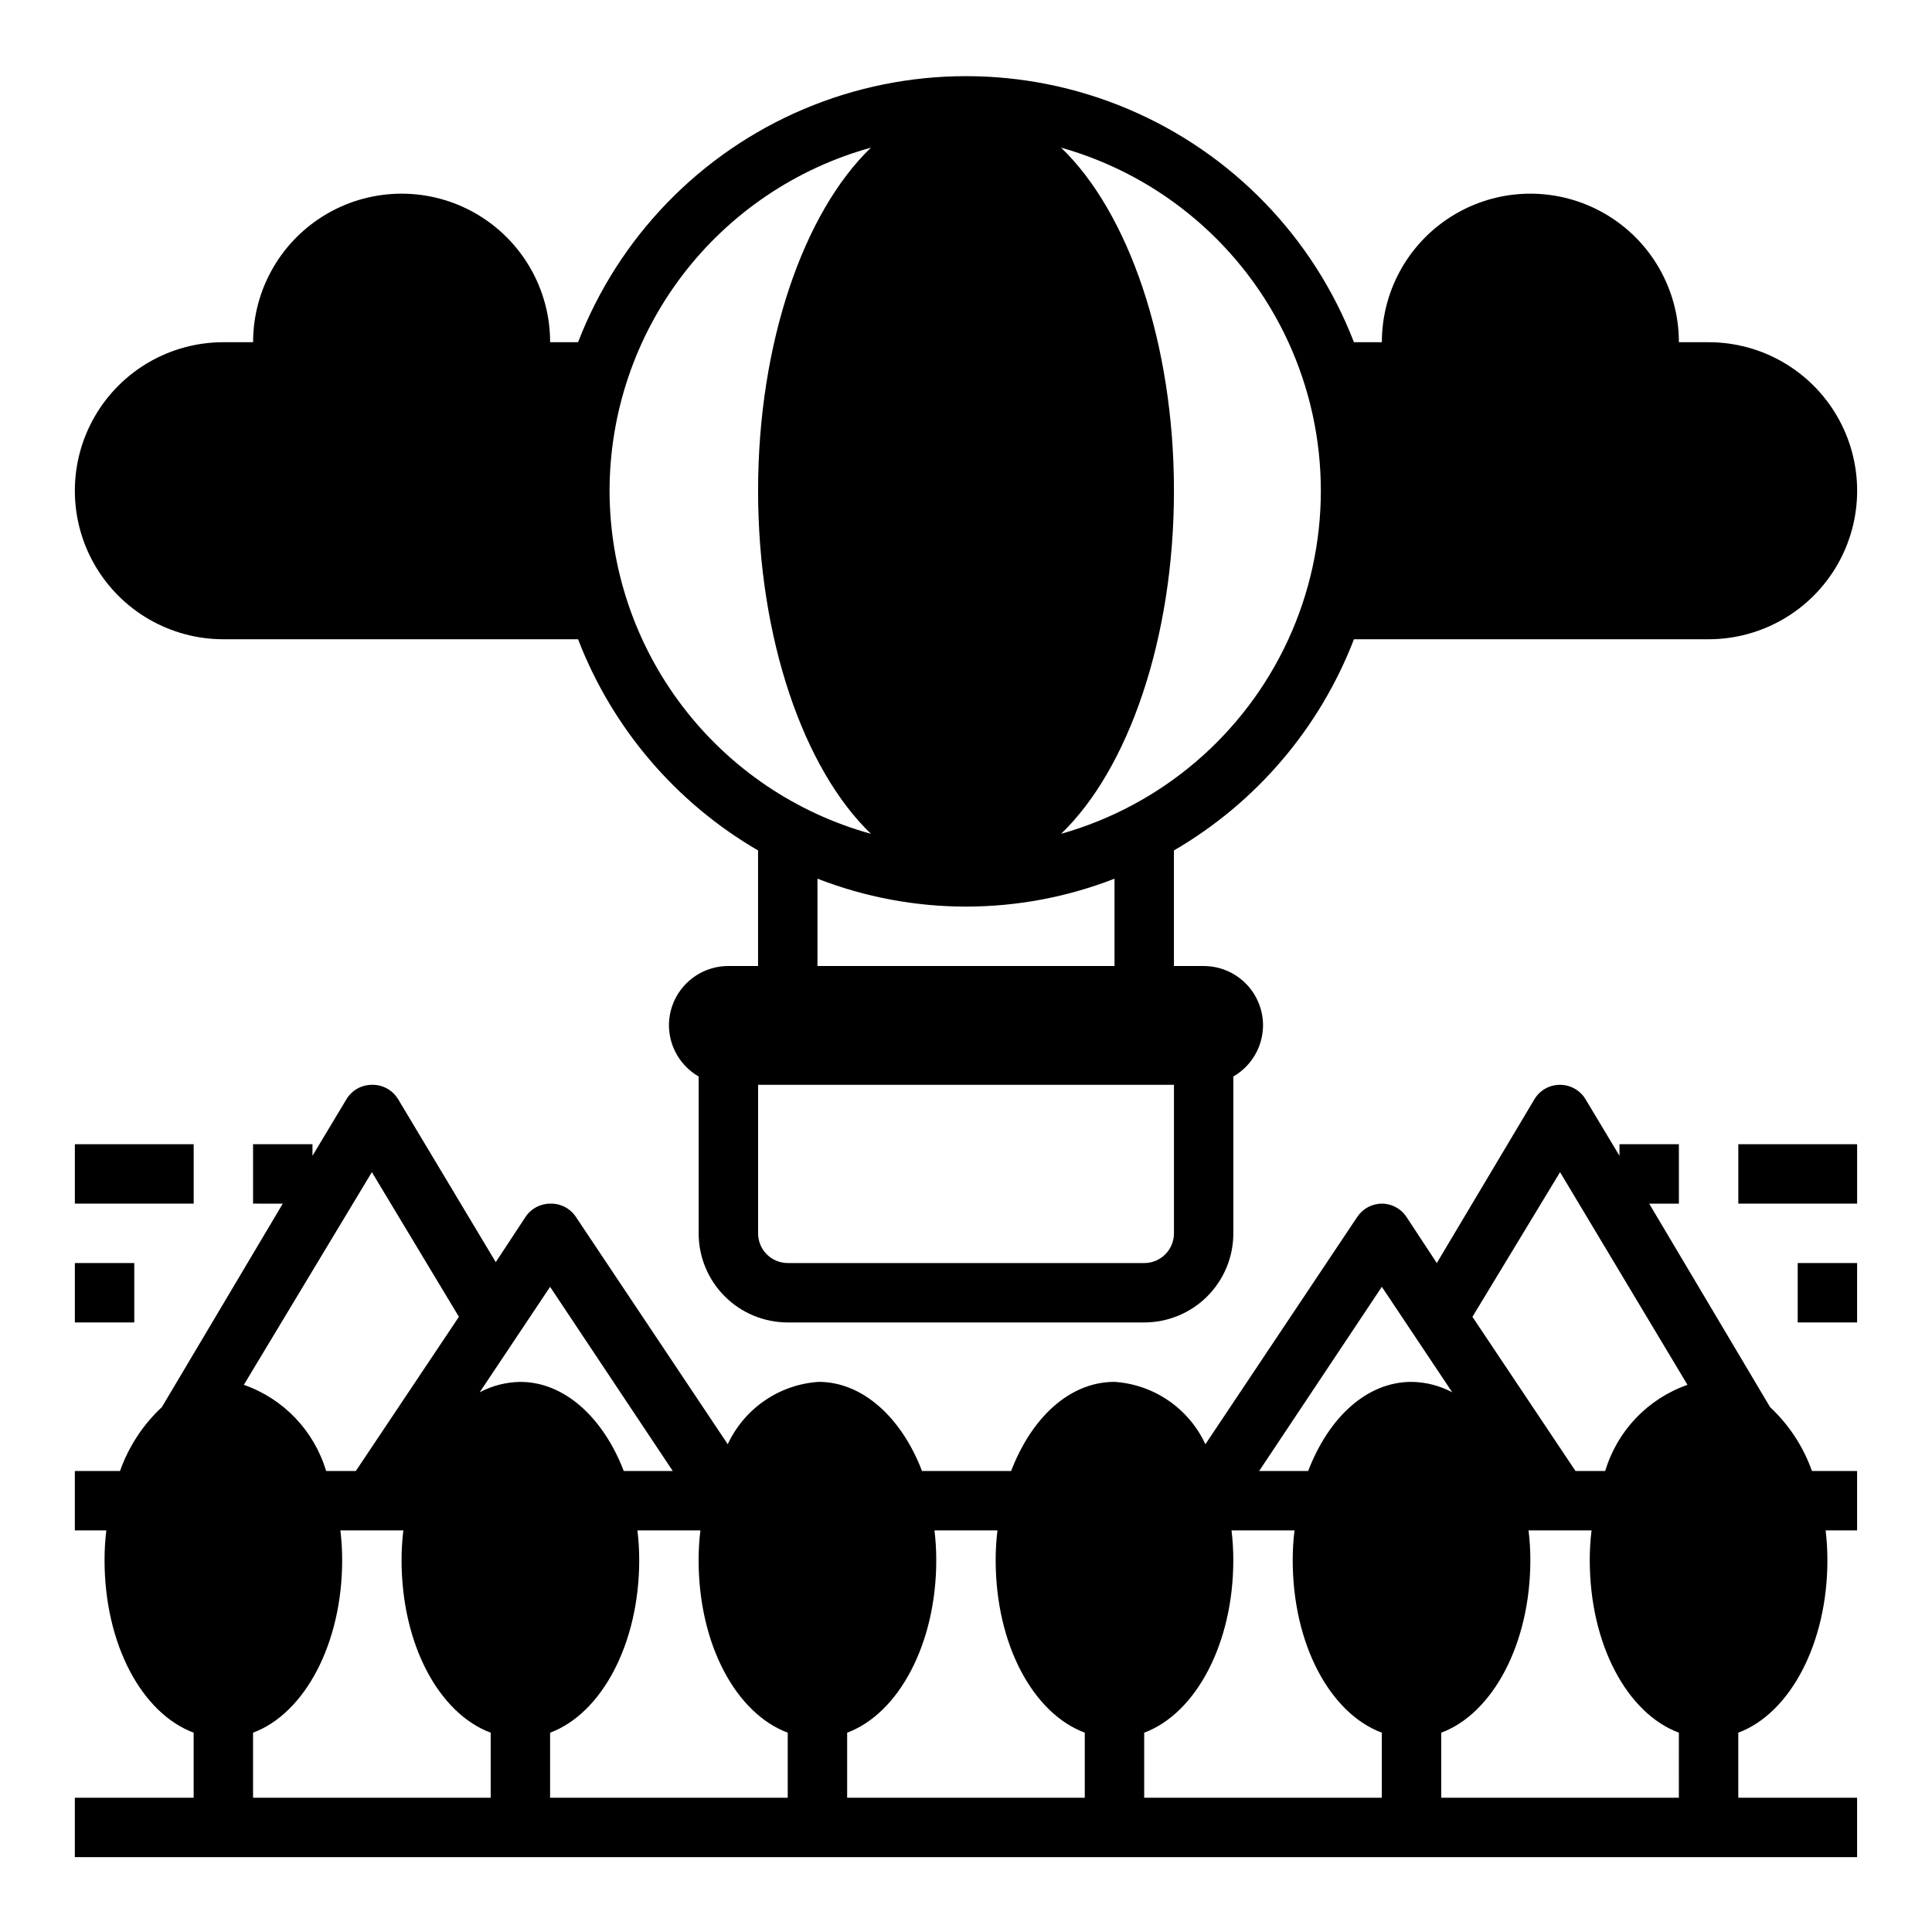
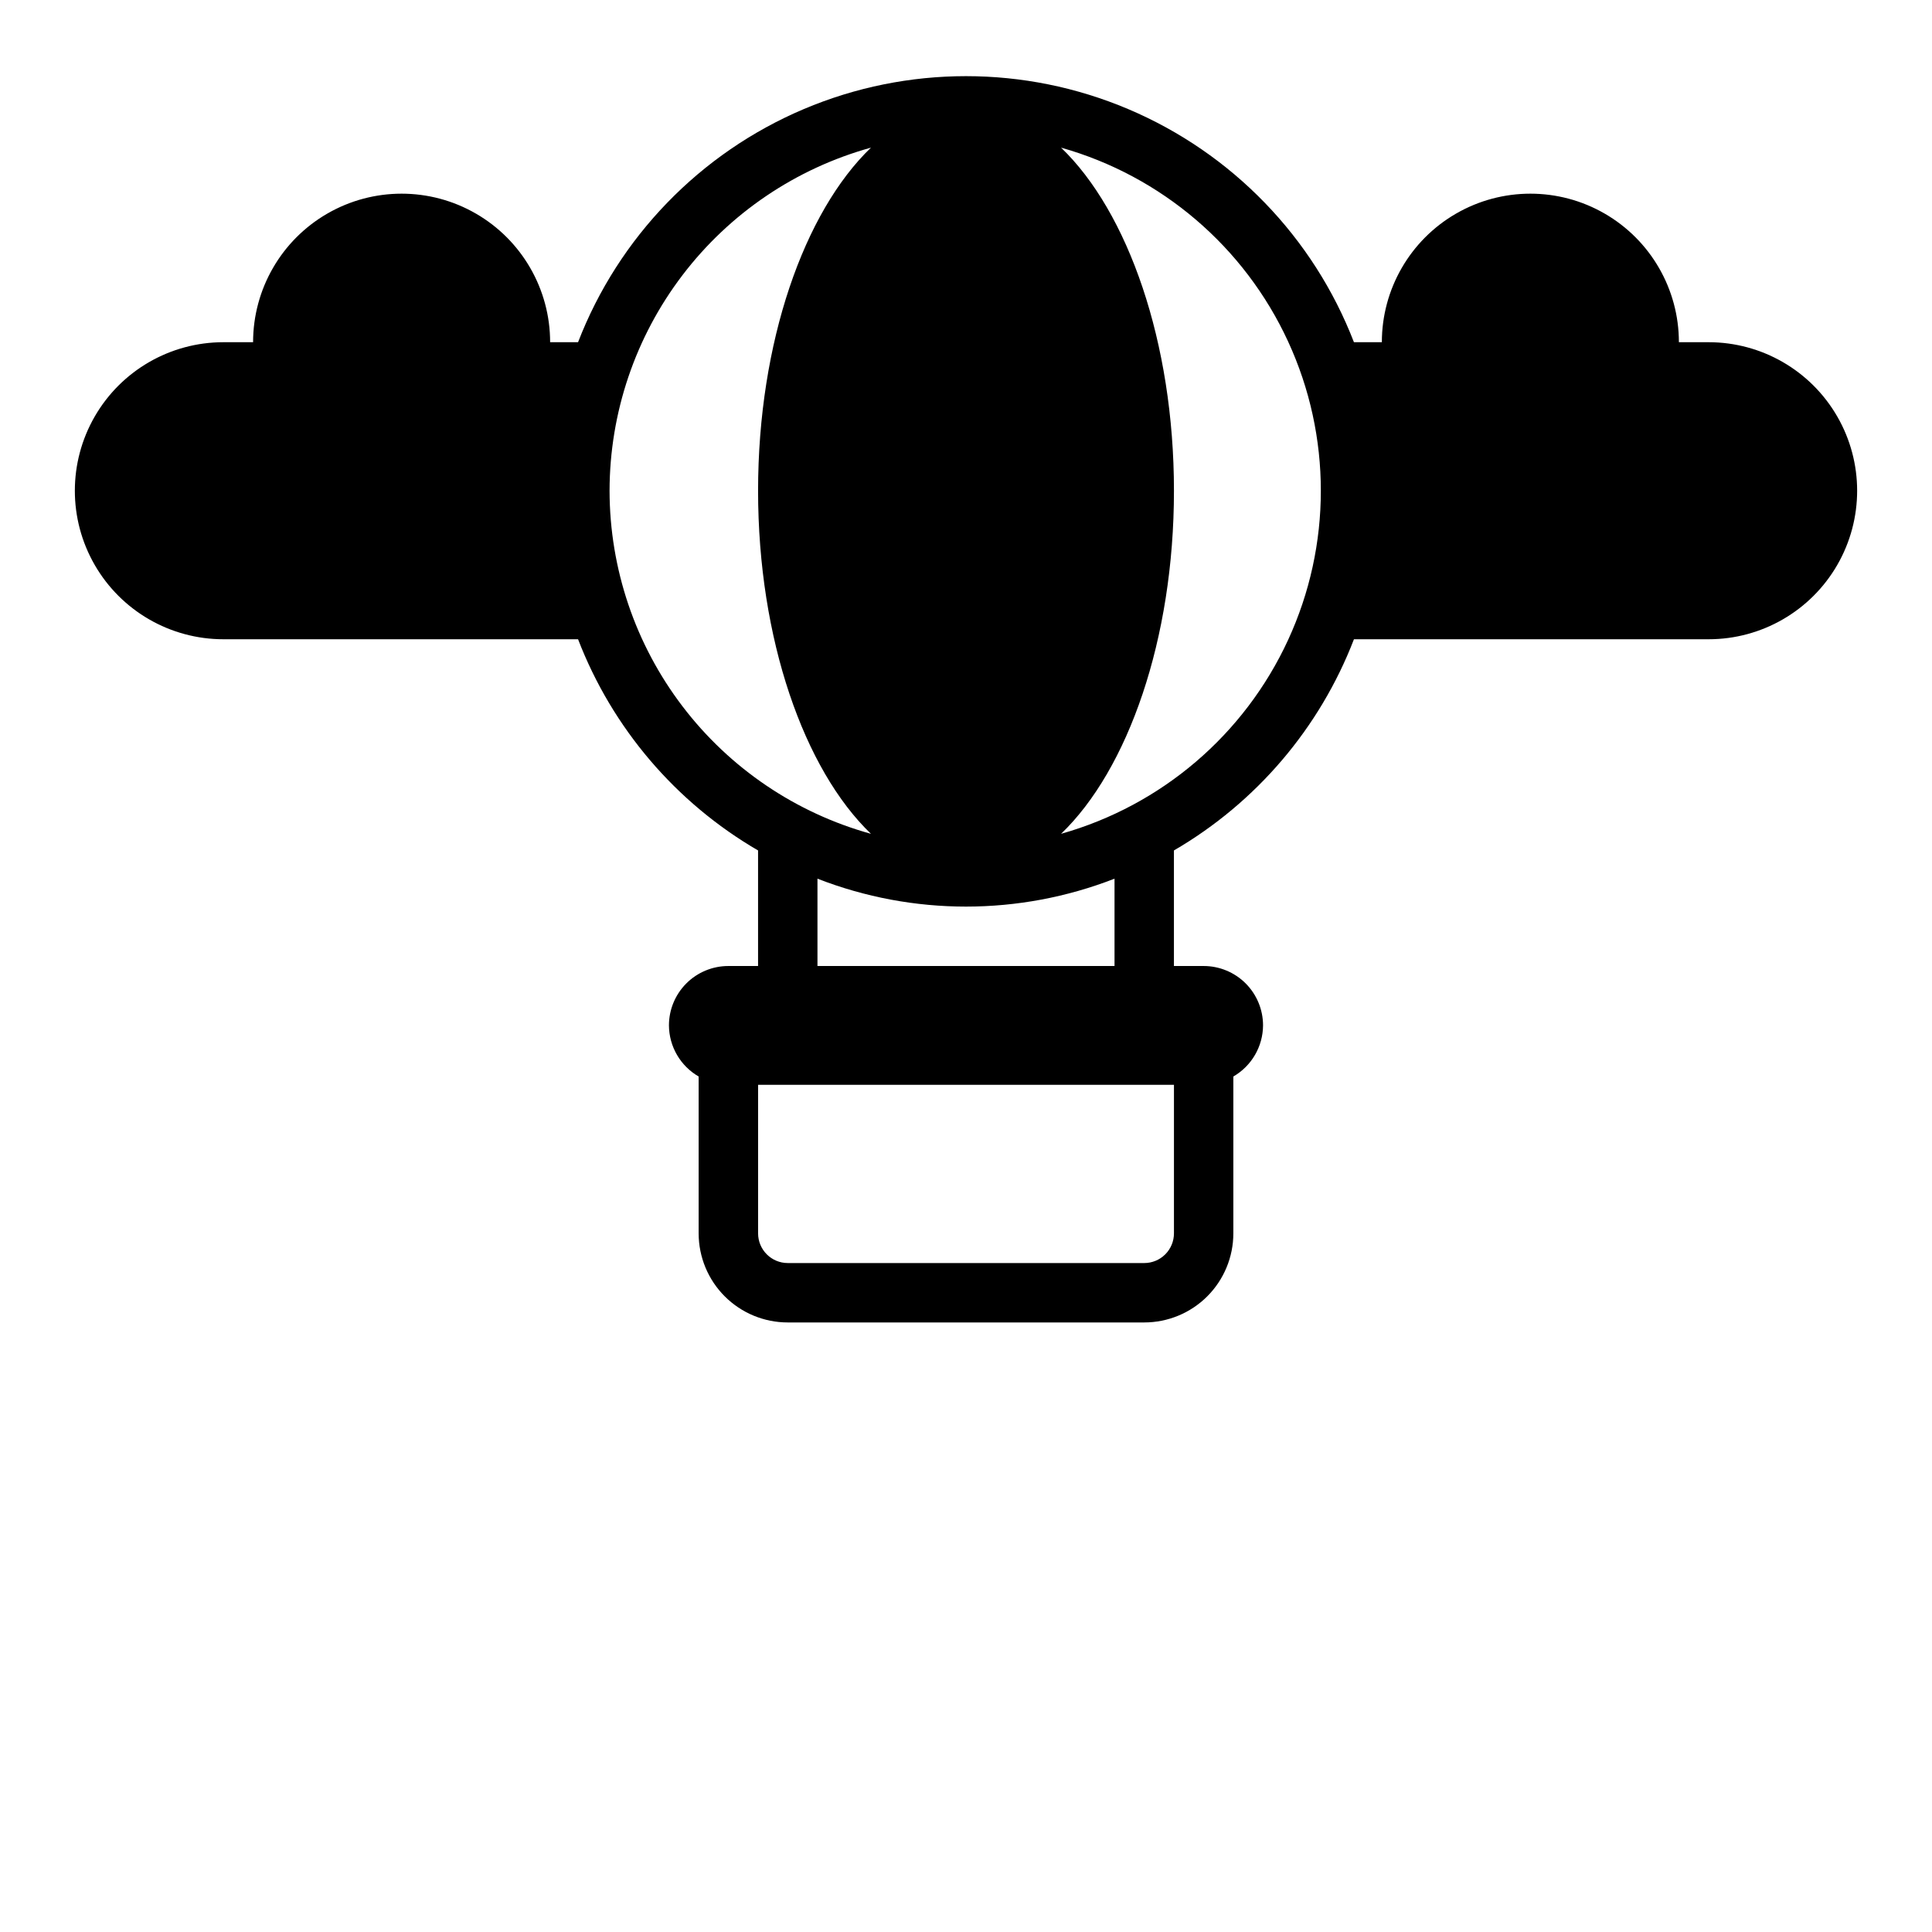
<svg xmlns="http://www.w3.org/2000/svg" fill="#000000" width="800px" height="800px" version="1.1" viewBox="144 144 512 512">
  <g>
    <path d="m596.8 234.69h-7.875c0-14.062-7.5-27.059-19.68-34.09-12.176-7.031-27.18-7.031-39.359 0-12.18 7.031-19.68 20.027-19.68 34.09h-7.398c-10.754-27.844-32.336-50.133-59.816-61.777-27.48-11.641-58.508-11.641-85.988 0-27.48 11.645-49.062 33.934-59.812 61.777h-7.402c0-14.062-7.5-27.059-19.68-34.09-12.176-7.031-27.18-7.031-39.359 0s-19.68 20.027-19.68 34.09h-7.871c-14.062 0-27.059 7.5-34.09 19.68-7.031 12.176-7.031 27.18 0 39.359 7.031 12.176 20.027 19.68 34.09 19.68h93.992c9.066 23.543 25.895 43.285 47.703 55.969v30.625h-7.871c-4.176 0-8.18 1.656-11.133 4.609s-4.613 6.957-4.613 11.133c0.035 5.59 3.031 10.746 7.871 13.539v41.566c0 6.262 2.488 12.27 6.918 16.699 4.43 4.43 10.438 6.914 16.699 6.914h94.465c6.262 0 12.27-2.484 16.699-6.914 4.43-4.43 6.918-10.438 6.918-16.699v-41.566c4.84-2.793 7.836-7.949 7.871-13.539 0-4.176-1.66-8.18-4.609-11.133-2.953-2.953-6.961-4.609-11.133-4.609h-7.875v-30.625c21.809-12.684 38.637-32.426 47.707-55.969h93.992c14.059 0 27.055-7.504 34.086-19.68 7.031-12.18 7.031-27.184 0-39.359-7.031-12.18-20.027-19.68-34.086-19.68zm-157.44 142.17v23.145h-78.723v-23.145c25.316 9.863 53.41 9.863 78.723 0zm-133.82-102.81c0.027-20.645 6.812-40.707 19.324-57.129 12.508-16.418 30.055-28.289 49.949-33.793-17.711 17.004-29.914 51.562-29.914 90.922s12.203 73.918 29.914 90.922c-19.895-5.504-37.441-17.375-49.949-33.797-12.512-16.418-19.297-36.484-19.324-57.125zm149.57 196.8c0 2.086-0.828 4.09-2.305 5.566-1.477 1.477-3.477 2.305-5.566 2.305h-94.465c-4.348 0-7.871-3.523-7.871-7.871v-39.359h110.21zm-29.914-105.88c17.715-17.004 29.914-51.562 29.914-90.922s-12.199-73.918-29.914-90.922c26.602 7.496 48.586 26.27 60.16 51.367 11.574 25.102 11.574 54.008 0 79.105-11.574 25.102-33.559 43.871-60.16 51.371z" />
-     <path d="m613.09 516.9-32.039-53.922h7.871v-15.746h-15.742v3.07l-8.973-14.957h-0.004c-1.414-2.391-3.988-3.856-6.769-3.856-2.762-0.02-5.332 1.418-6.769 3.777l-25.898 43.453-7.871-11.965c-1.422-2.336-3.957-3.769-6.691-3.777-2.633 0.012-5.086 1.34-6.535 3.539l-40.227 60.223c-2.16-4.664-5.539-8.656-9.777-11.566s-9.18-4.625-14.309-4.965c-11.887 0-21.965 9.445-27.395 23.617h-23.617c-5.434-14.168-15.742-23.617-27.395-23.617-5.129 0.34-10.07 2.055-14.309 4.965s-7.617 6.902-9.781 11.566l-40.227-60.223h0.004c-1.512-2.293-4.106-3.637-6.852-3.539-2.633 0.012-5.086 1.34-6.531 3.539l-7.871 11.965-25.898-43.219-0.004 0.004c-1.465-2.41-4.106-3.852-6.926-3.777-2.781 0-5.352 1.465-6.769 3.856l-8.977 14.957v-3.07h-15.742v15.742l7.871 0.004-32.039 53.922c-5.004 4.668-8.812 10.473-11.098 16.926h-11.969v15.742h8.348c-0.316 2.613-0.477 5.242-0.473 7.871 0 22.355 9.918 40.621 23.617 45.738l-0.004 17.238h-31.488v15.742l472.32 0.004v-15.746h-31.488v-17.238c13.699-5.117 23.617-23.617 23.617-45.738 0-2.629-0.156-5.258-0.473-7.871h8.344v-15.742h-11.965c-2.289-6.453-6.094-12.258-11.102-16.926zm-370.54-62.27 23.066 38.336-27.316 40.859h-7.875c-3.188-10.668-11.297-19.156-21.805-22.832zm31.488 165.79h-62.977v-17.238c13.699-5.117 23.617-23.617 23.617-45.738 0-2.629-0.156-5.258-0.473-7.871h16.688c-0.316 2.613-0.473 5.242-0.473 7.871 0 22.355 9.918 40.621 23.617 45.738zm-2.914-107.45 18.656-27.945 32.512 48.809h-12.988c-5.434-14.168-15.742-23.617-27.395-23.617-3.762 0.047-7.461 0.992-10.785 2.754zm81.633 107.45h-62.977v-17.238c13.699-5.117 23.617-23.617 23.617-45.738 0.004-2.629-0.156-5.258-0.473-7.871h16.688c-0.316 2.613-0.473 5.242-0.473 7.871 0 22.355 9.918 40.621 23.617 45.738zm78.719 0h-62.973v-17.238c13.699-5.117 23.617-23.617 23.617-45.738h-0.004c0.004-2.629-0.152-5.258-0.473-7.871h16.691c-0.316 2.613-0.477 5.242-0.473 7.871 0 22.355 9.918 40.621 23.617 45.738zm78.719 0h-62.973v-17.238c13.699-5.117 23.617-23.617 23.617-45.738 0-2.629-0.156-5.258-0.473-7.871h16.688c-0.316 2.613-0.473 5.242-0.473 7.871 0 22.355 9.918 40.621 23.617 45.738zm-19.52-86.59h-12.988l32.512-48.809 18.656 27.945c-3.324-1.762-7.019-2.707-10.785-2.754-11.887 0-21.961 9.445-27.395 23.617zm98.242 86.59h-62.977v-17.238c13.699-5.117 23.617-23.617 23.617-45.738 0.004-2.629-0.156-5.258-0.473-7.871h16.691c-0.32 2.613-0.477 5.242-0.473 7.871 0 22.355 9.918 40.621 23.617 45.738zm-19.52-86.59h-7.871l-27.316-40.855 23.219-38.34 33.77 56.363h0.004c-10.508 3.676-18.617 12.164-21.805 22.832z" />
-     <path d="m163.84 447.23h31.488v15.742h-31.488z" />
-     <path d="m163.84 478.72h15.742v15.742h-15.742z" />
-     <path d="m604.67 447.23h31.488v15.742h-31.488z" />
-     <path d="m620.41 478.72h15.742v15.742h-15.742z" />
  </g>
</svg>